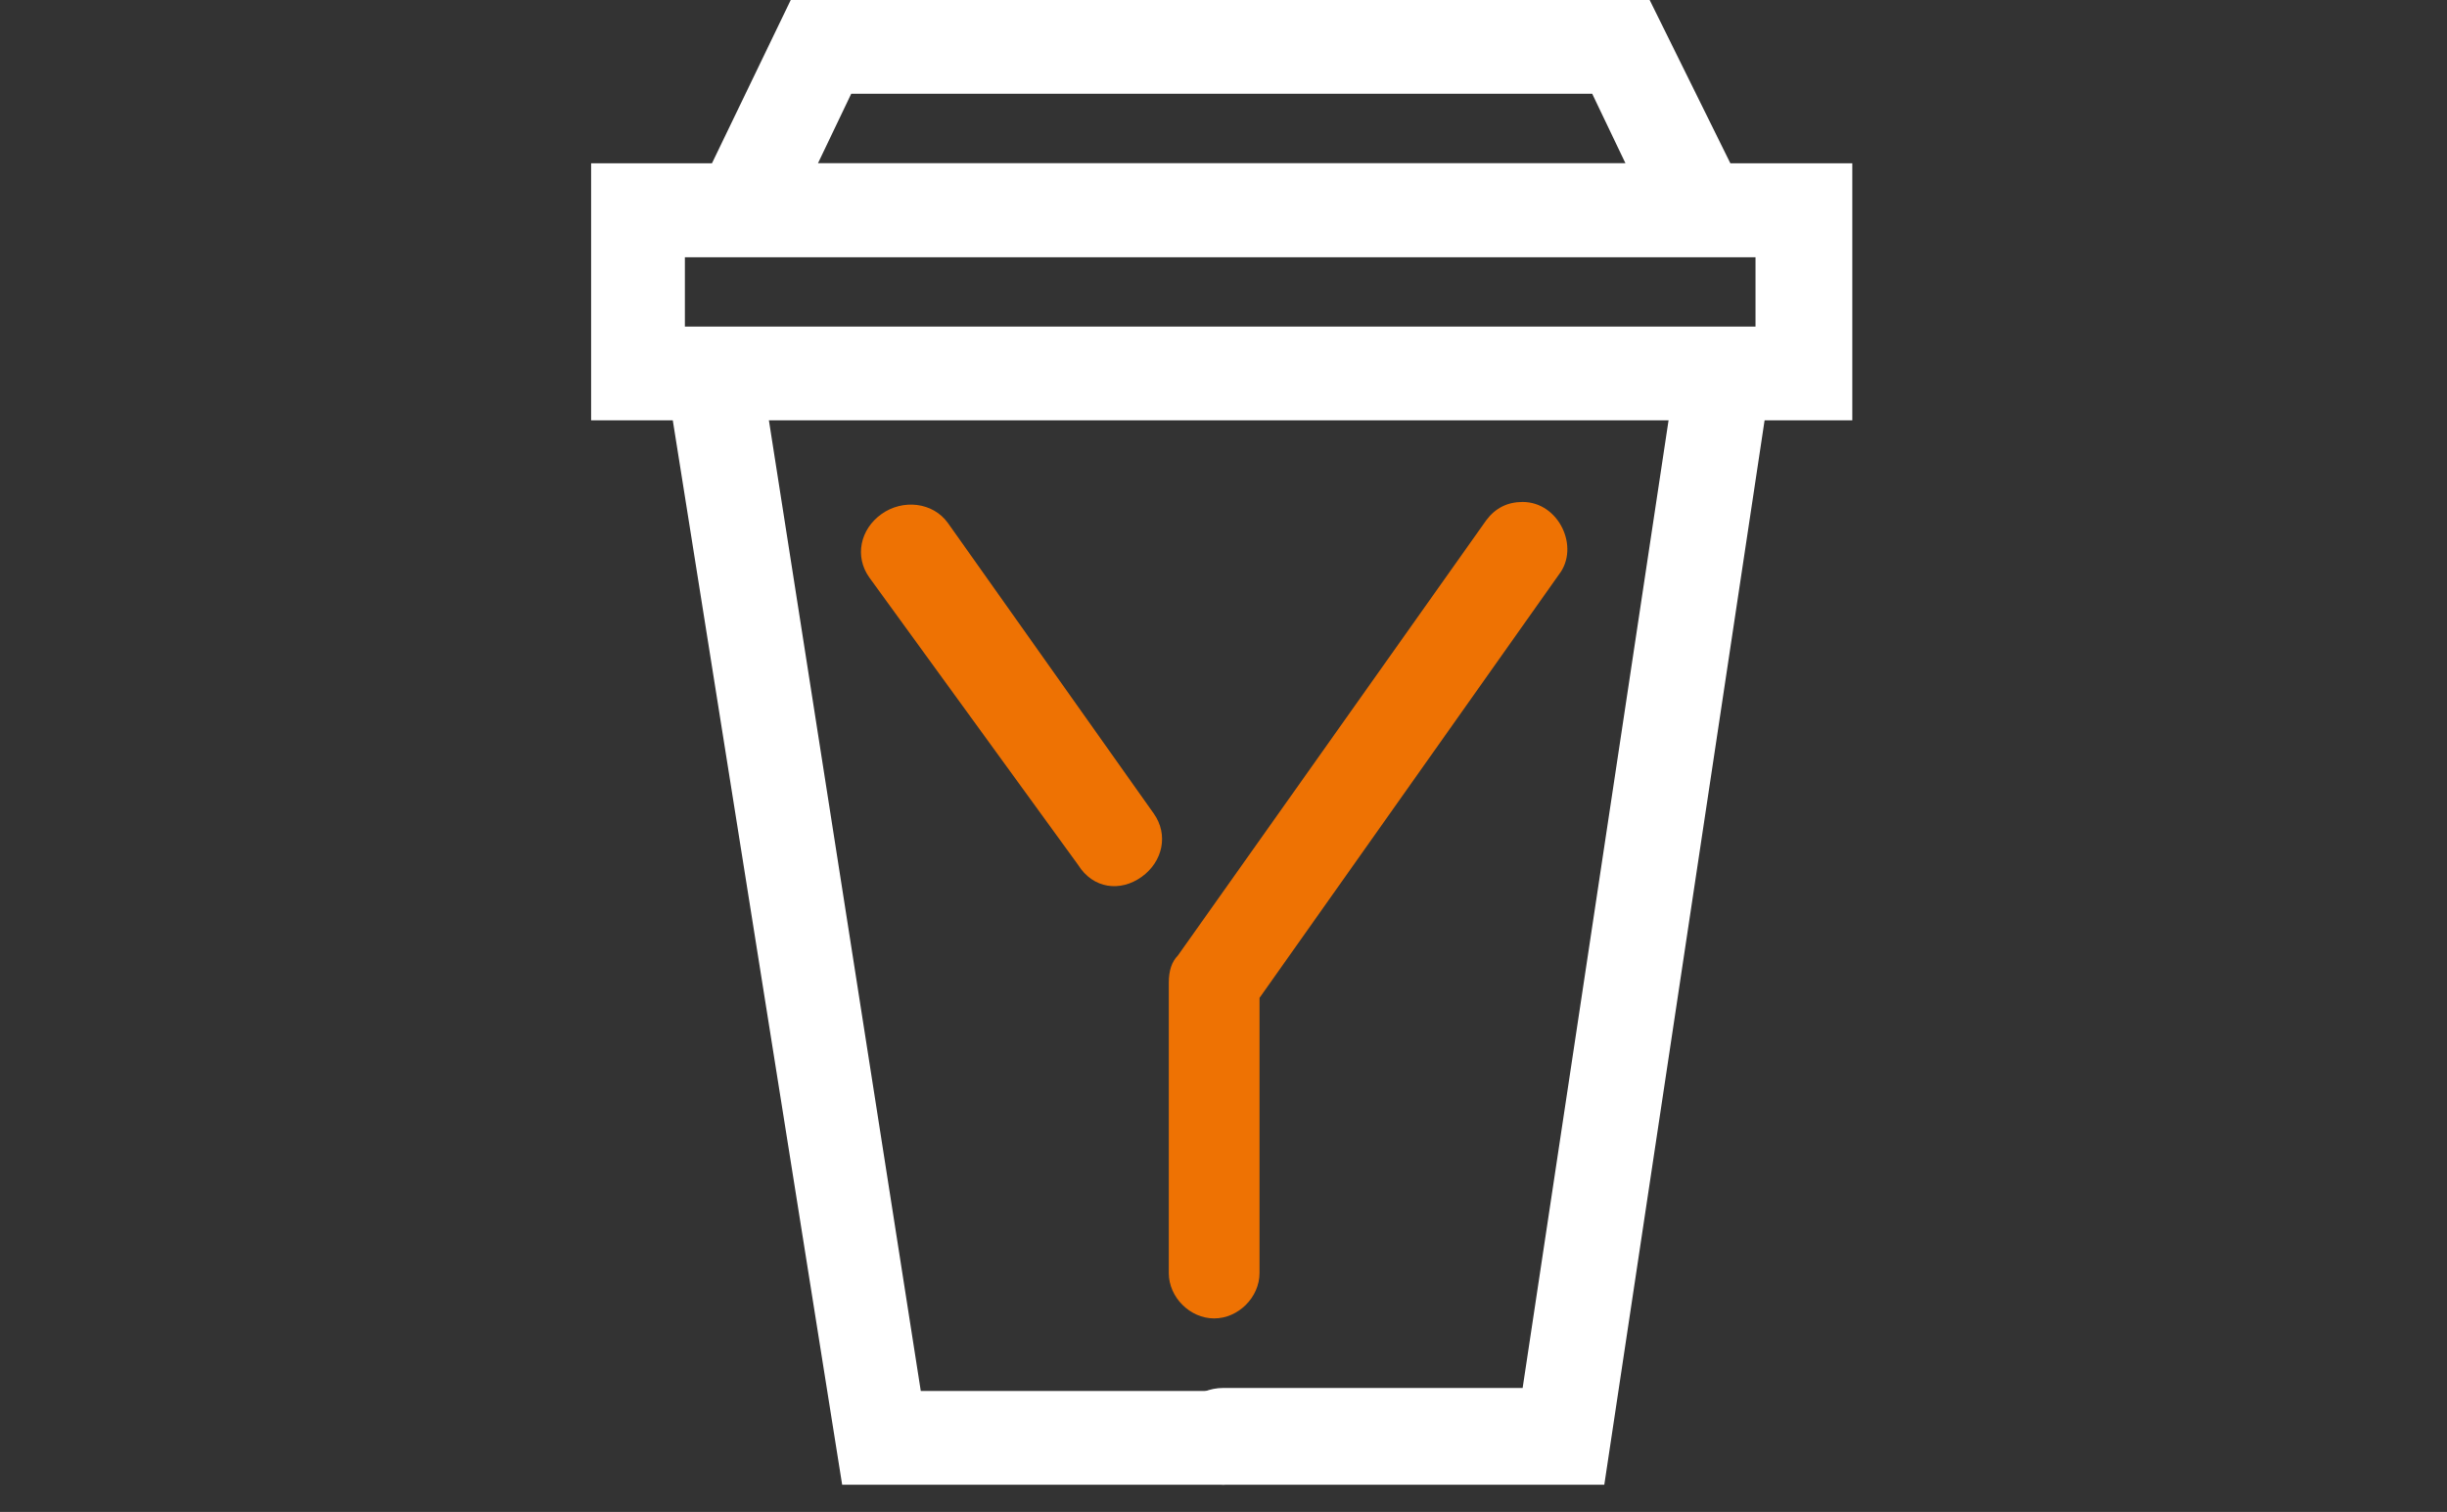
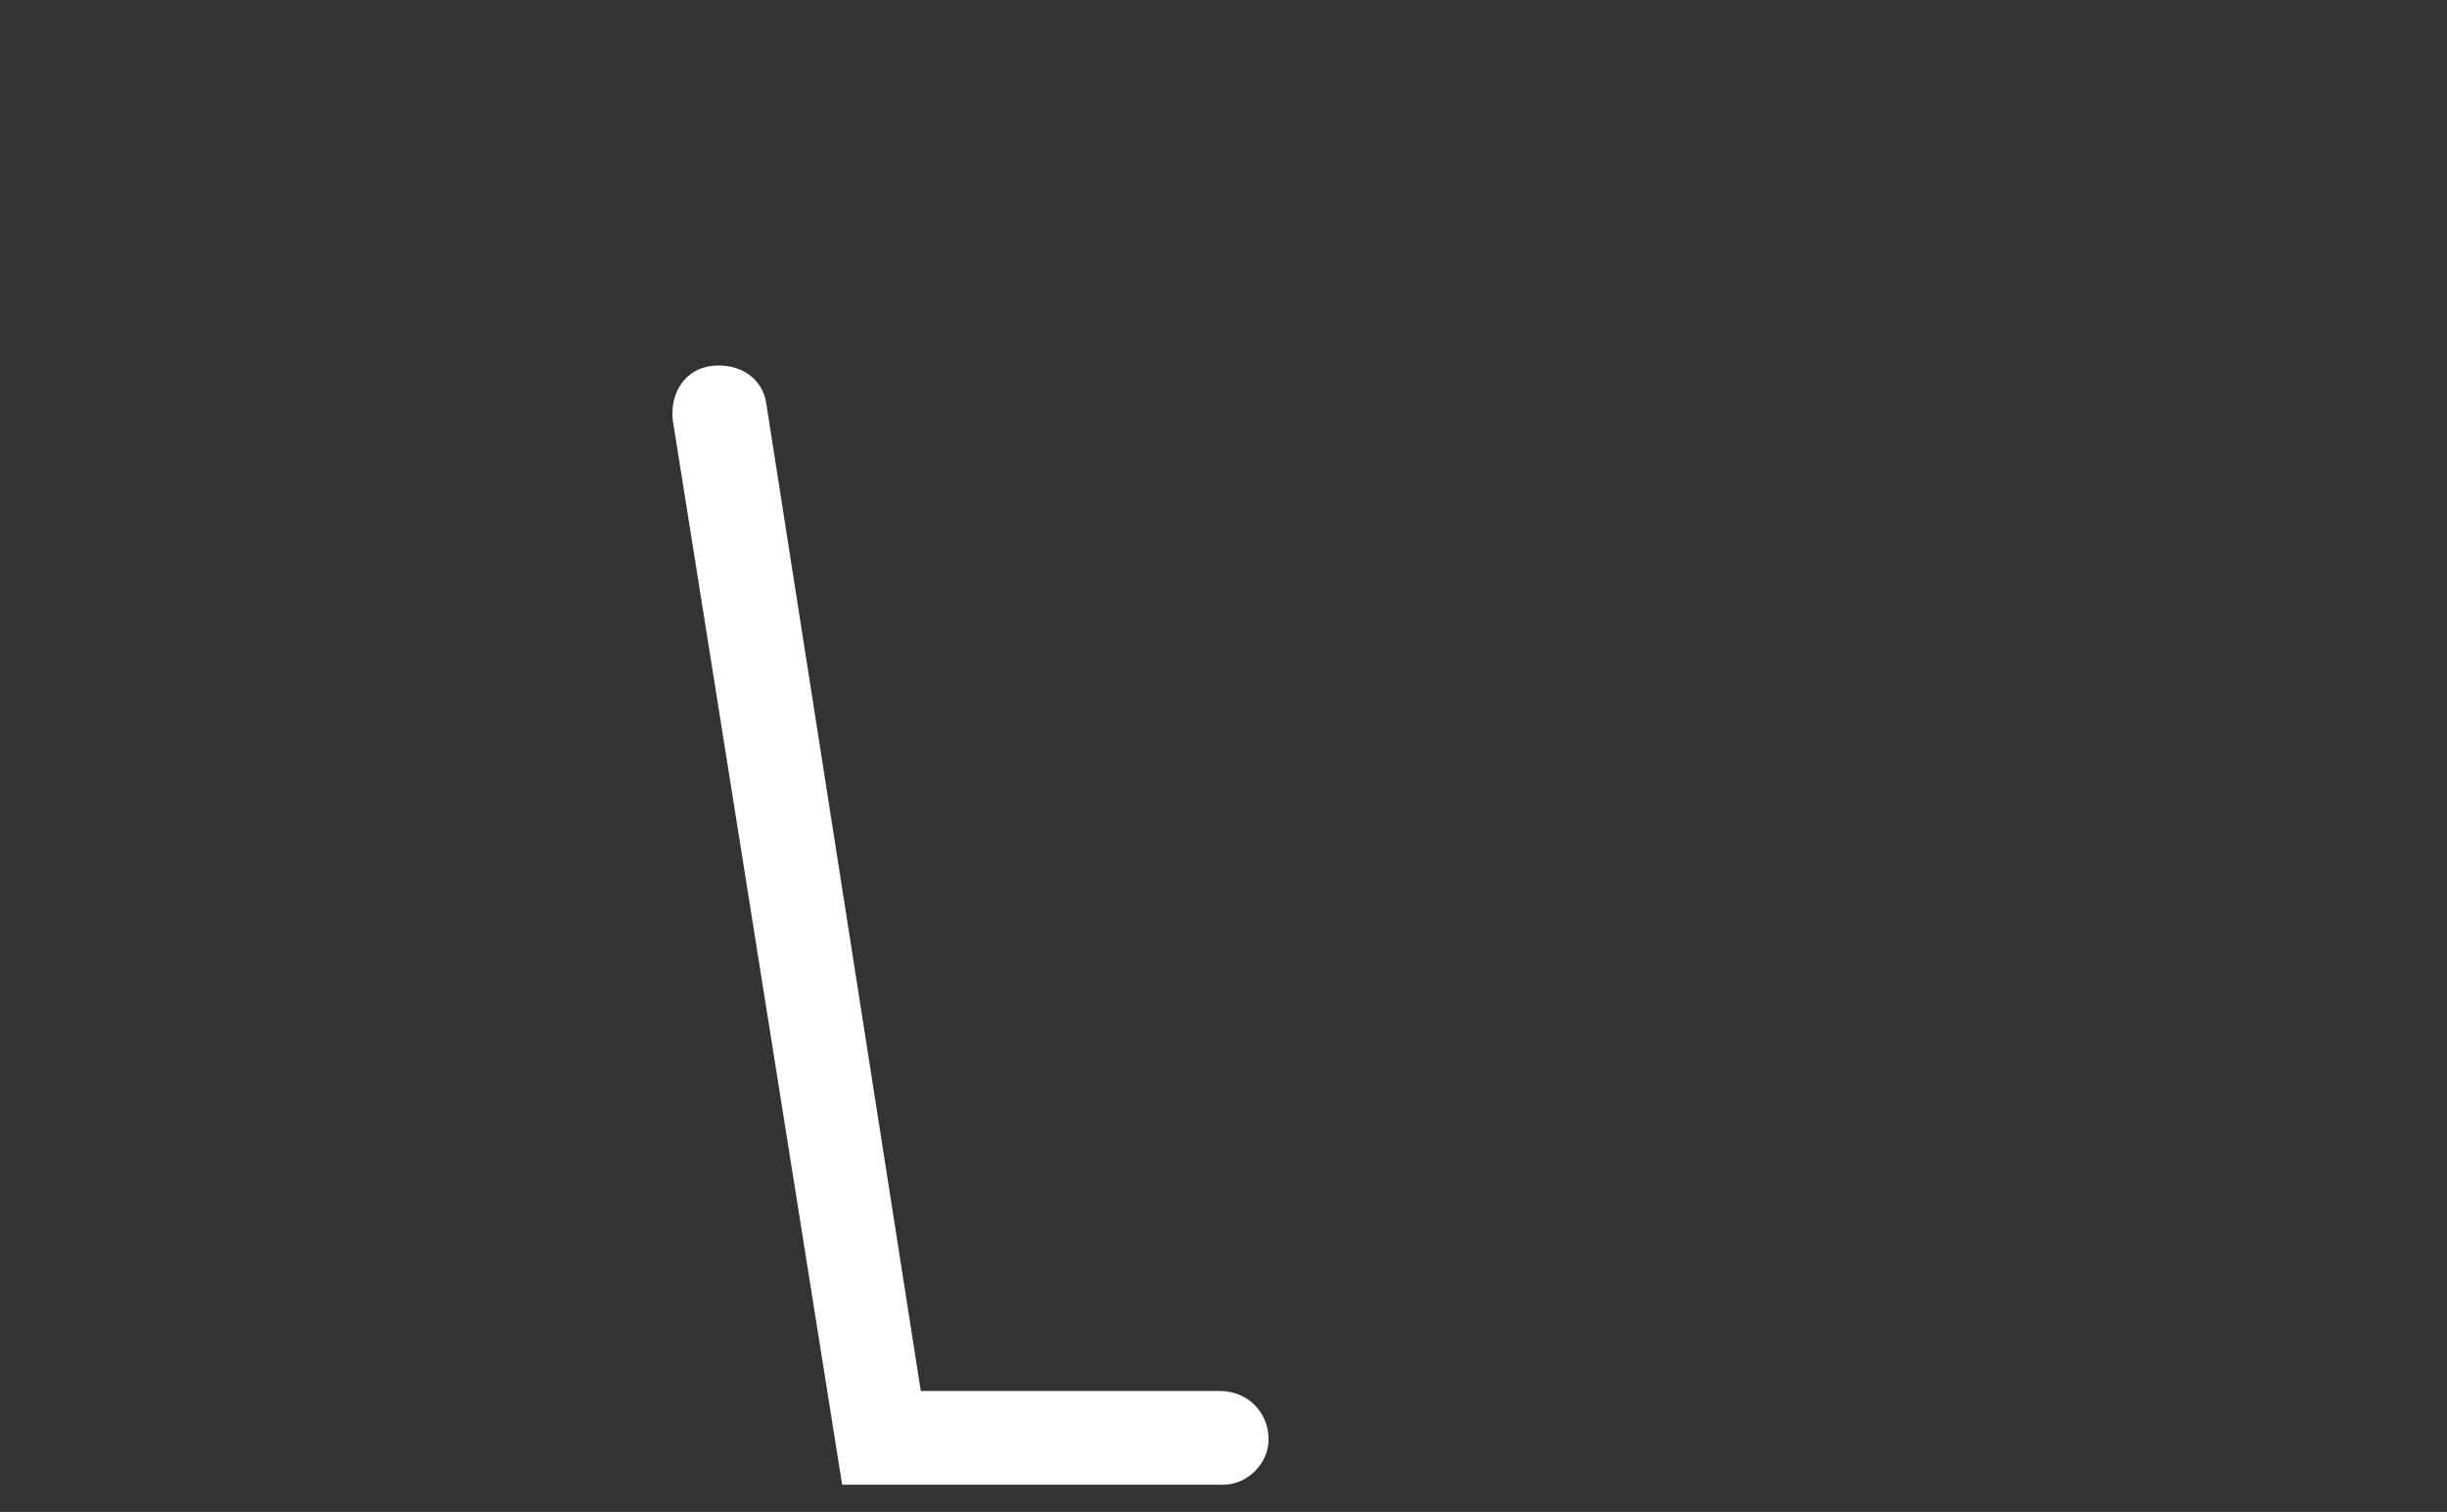
<svg xmlns="http://www.w3.org/2000/svg" width="178px" height="110px" viewBox="0 0 178 110" version="1.1">
  <rect x="0" y="0" width="178" height="110" fill="#333333" stroke="none" />
  <title>Artboard</title>
  <desc>Created with Sketch.</desc>
  <g id="Artboard" stroke="none" stroke-width="1" fill="none" fill-rule="evenodd">
    <g id="bystro_ikonky-14" transform="translate(43, 0)" fill-rule="nonzero">
      <path d="M45.98,108.02 L18.26,108.02 L5.94,30.58 C5.72,28.6 6.82,26.84 8.8,26.62 C10.78,26.4 12.54,27.5 12.76,29.48 L23.98,101.2 L45.76,101.2 C47.74,101.2 49.28,102.74 49.28,104.72 C49.28,106.48 47.74,108.02 45.98,108.02 Z" id="Path" fill="#FFFFFF" />
-       <path d="M73.7,108.02 L45.98,108.02 C44,108.02 42.46,106.48 42.46,104.5 C42.46,102.52 44,100.98 45.98,100.98 L67.76,100.98 L78.54,29.48 C78.76,27.5 80.52,26.4 82.5,26.62 C84.48,26.84 85.58,28.6 85.36,30.58 L73.7,108.02 Z" id="Path" fill="#FFFFFF" />
-       <path d="M91.74,30.58 L0,30.58 L0,11.88 L91.74,11.88 L91.74,30.58 Z M6.82,23.76 L84.7,23.76 L84.7,18.7 L6.82,18.7 L6.82,23.76 Z" id="Shape" fill="#FFFFFF" />
-       <path d="M86.24,18.7 L5.5,18.7 L14.52,0 L77,0 L86.24,18.7 Z M16.5,11.88 L75.24,11.88 L72.82,6.82 L18.92,6.82 L16.5,11.88 Z" id="Shape" fill="#FFFFFF" />
-       <path d="M20.24,42.02 C19.14,40.48 19.58,38.5 21.12,37.4 C22.66,36.3 24.86,36.52 25.96,38.06 L40.92,59.18 C42.02,60.72 41.58,62.7 40.04,63.8 C38.5,64.9 36.52,64.68 35.42,62.92 L20.24,42.02 Z" id="Path" fill="#EE7203" />
-       <path d="M48.62,72.6 L48.62,92.62 C48.62,94.38 47.08,95.92 45.32,95.92 C43.56,95.92 42.02,94.38 42.02,92.62 L42.02,71.5 C42.02,70.62 42.24,69.96 42.68,69.52 L65.12,37.84 C65.78,36.96 66.66,36.52 67.76,36.52 C70.4,36.52 71.94,39.82 70.4,41.8 L48.62,72.6 Z" id="Path" fill="#EE7203" />
    </g>
  </g>
</svg>